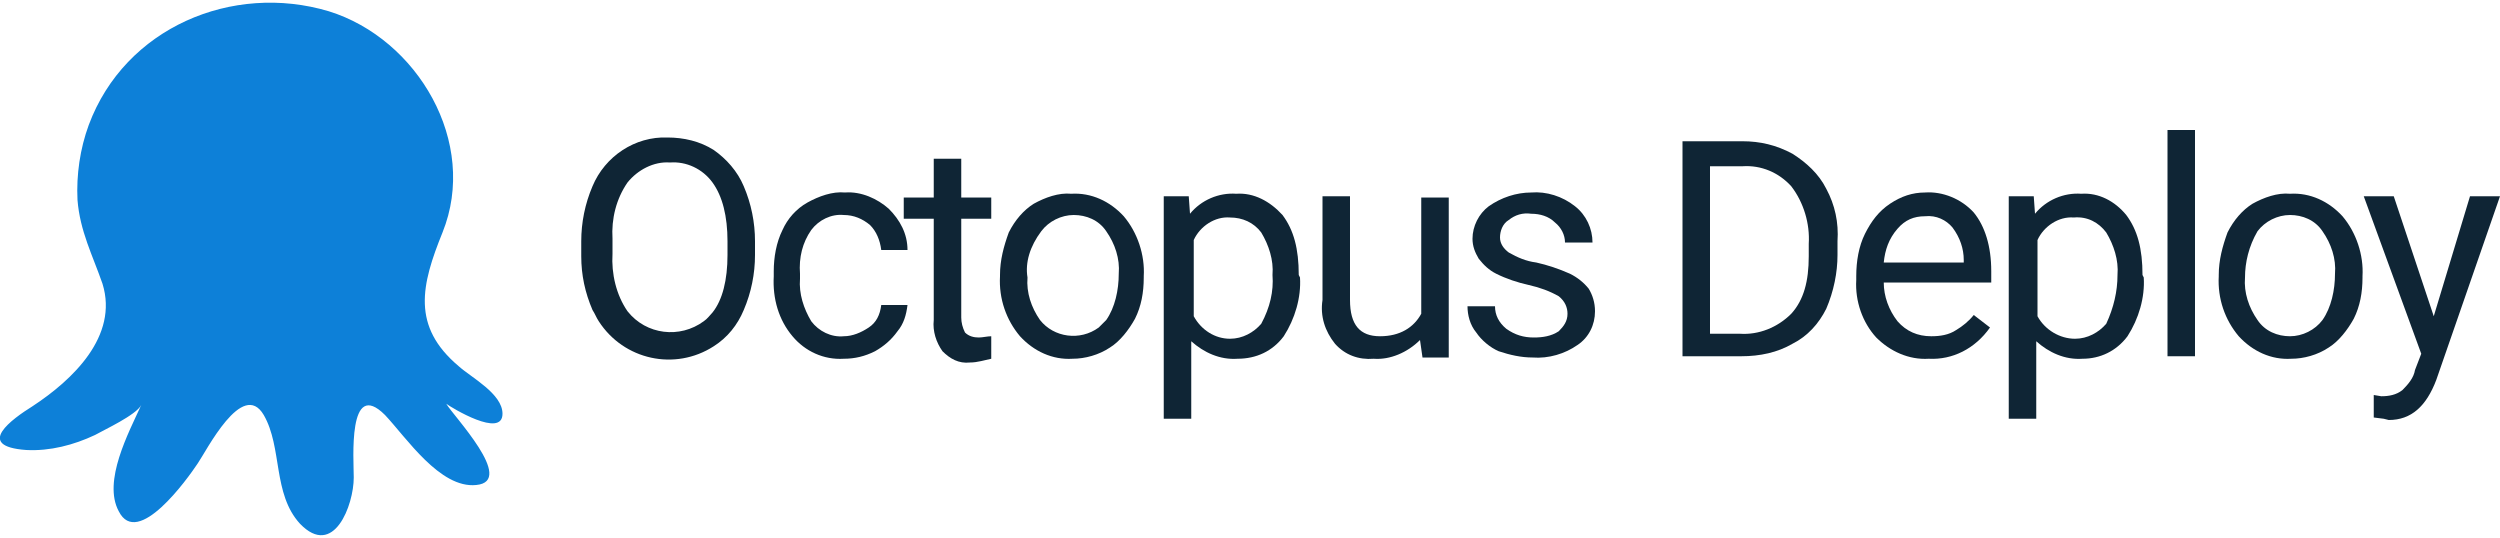
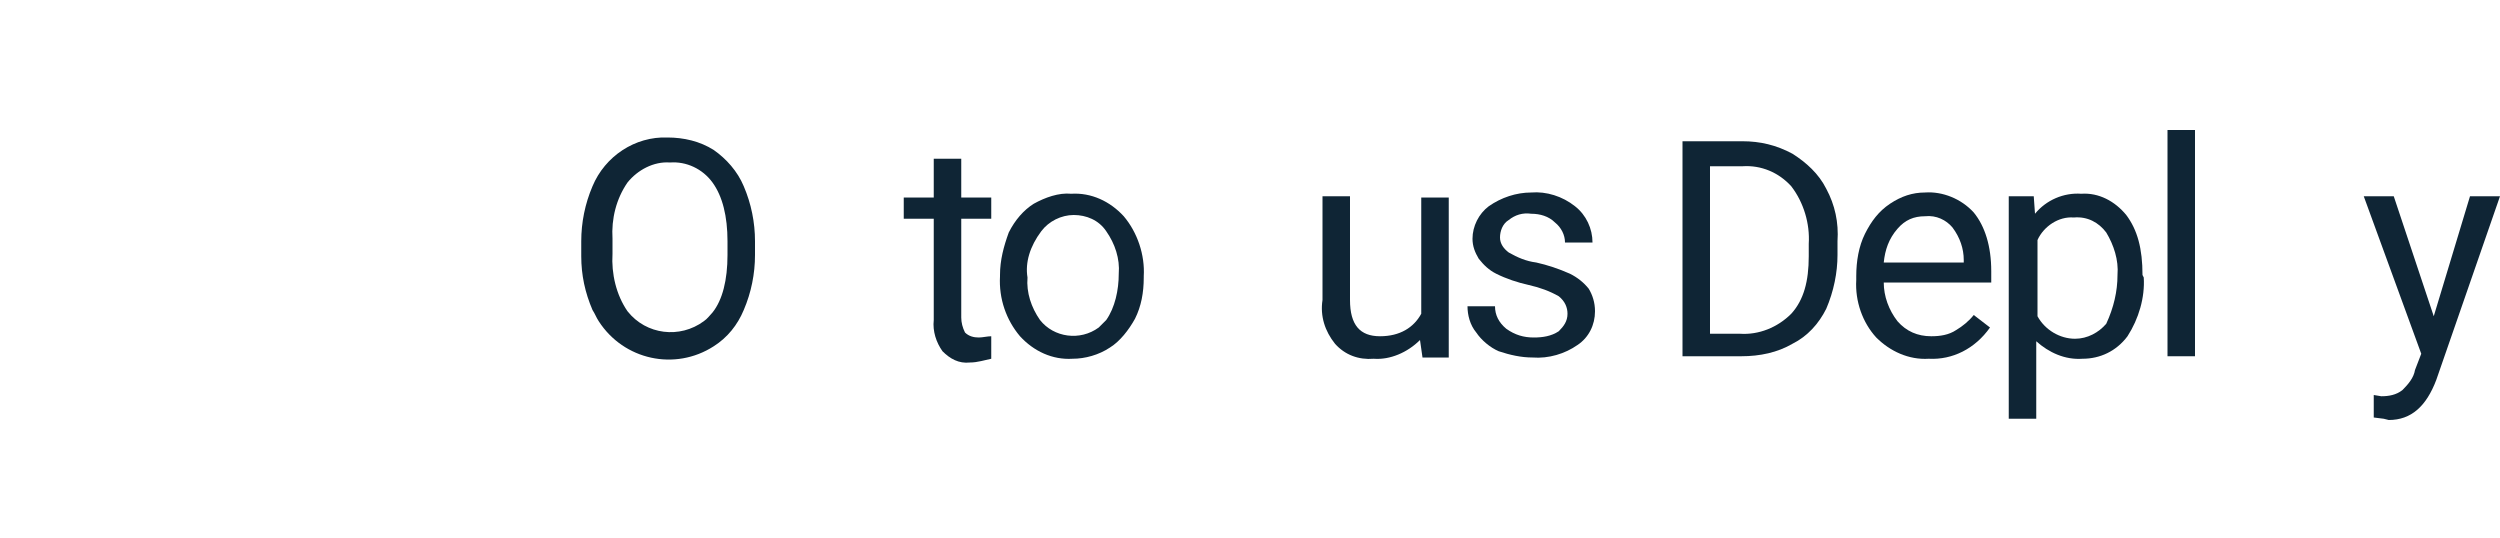
<svg xmlns="http://www.w3.org/2000/svg" version="1.1" id="Layer_1" x="0px" y="0px" viewBox="0 0 200 43" style="enable-background:new 0 0 200 43;" xml:space="preserve">
  <style type="text/css">
	.st0{fill:#0D80D8;}
	.st1{fill:#0F2535;}
</style>
  <g>
-     <path class="st0" d="M2.6,32.5c3.2-2.1,6.9-5.6,5.6-9.8c-0.8-2.3-1.8-4.2-2-6.7C6.1,14,6.4,11.9,7.1,10C10,2.2,18.6-1.4,26.3,0.9   c7.1,2.2,12,10.5,9.1,17.7c-1.7,4.2-2.5,7.5,1.3,10.7c1,0.9,3.5,2.2,3.5,3.8c0,2-4.1-0.5-4.5-0.8c0.5,0.9,5.6,6.2,2.4,6.5   c-2.9,0.3-5.6-3.8-7.3-5.6c-3-3-2.5,3.6-2.5,5c0,2.2-1.6,6.5-4.3,3.7c-2.2-2.4-1.4-6.1-2.9-8.7c-1.7-2.9-4.6,2.9-5.3,3.9   c-0.8,1.2-4.8,6.8-6.3,3.8c-1.3-2.4,0.8-6.3,1.8-8.5c-0.4,0.8-3,2-3.7,2.4C5.9,35.6,4,36.1,2.1,36C-2.1,35.7,1,33.5,2.6,32.5z" />
    <g>
      <path class="st1" d="M60.4,20.4c0,1.5-0.3,3-0.9,4.4C59,26,58.2,27,57.1,27.7c-3.1,2-7.2,1.1-9.2-2c-0.2-0.3-0.3-0.6-0.5-0.9    c-0.6-1.4-0.9-2.8-0.9-4.3v-1.2c0-1.5,0.3-3,0.9-4.4c1-2.4,3.4-4,6-3.9c1.3,0,2.6,0.3,3.7,1c1,0.7,1.9,1.7,2.4,2.9    c0.6,1.4,0.9,2.9,0.9,4.4V20.4z M58.2,19.3c0-2-0.4-3.6-1.2-4.7c-0.8-1.1-2.1-1.7-3.4-1.6c-1.3-0.1-2.6,0.6-3.4,1.6    c-0.9,1.3-1.3,2.9-1.2,4.5v1.2c-0.1,1.6,0.3,3.3,1.2,4.6c1.5,1.9,4.2,2.2,6.1,0.8c0.3-0.2,0.5-0.5,0.7-0.7c0.8-1,1.2-2.6,1.2-4.6    L58.2,19.3z" />
-       <path class="st1" d="M67.5,26.9c0.7,0,1.4-0.3,2-0.7c0.6-0.4,0.9-1,1-1.8h2.1c-0.1,0.8-0.3,1.5-0.8,2.1c-0.5,0.7-1.1,1.2-1.8,1.6    c-0.8,0.4-1.6,0.6-2.5,0.6c-1.6,0.1-3.1-0.6-4.1-1.8c-1.1-1.3-1.6-3-1.5-4.8v-0.4c0-1.1,0.2-2.3,0.7-3.3c0.4-0.9,1.1-1.7,2-2.2    c0.9-0.5,2-0.9,3-0.8c1.3-0.1,2.6,0.5,3.5,1.3c0.9,0.9,1.5,2,1.5,3.3h-2.1c-0.1-0.8-0.4-1.5-0.9-2c-0.6-0.5-1.3-0.8-2.1-0.8    c-1-0.1-2,0.4-2.6,1.2c-0.7,1-1,2.2-0.9,3.5v0.4c-0.1,1.2,0.3,2.4,0.9,3.4C65.5,26.5,66.5,27,67.5,26.9z" />
      <path class="st1" d="M76.9,12.7v3.1h2.4v1.7h-2.4v7.9c0,0.4,0.1,0.8,0.3,1.2c0.3,0.3,0.7,0.4,1.1,0.4c0.3,0,0.7-0.1,1-0.1v1.8    c-0.5,0.1-1.1,0.3-1.7,0.3c-0.9,0.1-1.6-0.3-2.2-0.9c-0.5-0.7-0.8-1.6-0.7-2.5v-8.1h-2.4v-1.7h2.4v-3.1L76.9,12.7z" />
      <path class="st1" d="M80,22c0-1.2,0.3-2.3,0.7-3.4c0.5-1,1.2-1.8,2-2.3c0.9-0.5,2-0.9,3-0.8c1.6-0.1,3.1,0.6,4.2,1.8    c1.1,1.3,1.7,3.1,1.6,4.8v0.1c0,1.2-0.2,2.3-0.7,3.3c-0.5,0.9-1.2,1.8-2,2.3c-0.9,0.6-2,0.9-3,0.9c-1.6,0.1-3.1-0.6-4.2-1.8    c-1.1-1.3-1.7-3-1.6-4.8V22z M82.2,22.2c-0.1,1.2,0.3,2.4,1,3.4c1.1,1.4,3.2,1.7,4.7,0.6c0.2-0.2,0.4-0.4,0.6-0.6    c0.7-1,1-2.4,1-3.7c0.1-1.2-0.3-2.4-1-3.4c-0.6-0.9-1.6-1.3-2.6-1.3c-1,0-2,0.5-2.6,1.3C82.4,19.7,82,21,82.2,22.2L82.2,22.2z" />
-       <path class="st1" d="M104,22.2c0.1,1.6-0.4,3.3-1.3,4.7c-0.9,1.2-2.2,1.8-3.7,1.8c-1.4,0.1-2.7-0.5-3.7-1.4v6.2h-2.2V15.7h2    l0.1,1.4c0.9-1.1,2.3-1.7,3.7-1.6c1.4-0.1,2.7,0.6,3.7,1.7c0.9,1.2,1.3,2.7,1.3,4.8L104,22.2z M101.8,22c0.1-1.2-0.3-2.4-0.9-3.4    c-0.6-0.8-1.5-1.2-2.5-1.2c-1.2-0.1-2.4,0.7-2.9,1.8v6.1c0.6,1.1,1.7,1.8,2.9,1.8c1,0,1.9-0.5,2.5-1.2    C101.6,24.6,101.9,23.3,101.8,22z" />
      <path class="st1" d="M113.6,27.2c-1,1-2.4,1.6-3.7,1.5c-1.2,0.1-2.3-0.3-3.1-1.2c-0.8-1-1.2-2.2-1-3.5v-8.3h2.2V24    c0,2,0.8,2.9,2.4,2.9s2.7-0.7,3.3-1.8v-9.3h2.2v12.8h-2.1L113.6,27.2z" />
      <path class="st1" d="M125.4,25.1c0-0.5-0.2-1-0.7-1.4c-0.7-0.4-1.5-0.7-2.4-0.9c-0.9-0.2-1.8-0.5-2.6-0.9c-0.6-0.3-1-0.7-1.4-1.2    c-0.3-0.5-0.5-1-0.5-1.6c0-1,0.5-2,1.3-2.6c1-0.7,2.2-1.1,3.4-1.1c1.2-0.1,2.5,0.3,3.5,1.1c0.9,0.7,1.4,1.8,1.4,2.9h-2.2    c0-0.6-0.3-1.2-0.8-1.6c-0.5-0.5-1.2-0.7-1.9-0.7c-0.7-0.1-1.3,0.1-1.8,0.5c-0.5,0.3-0.7,0.9-0.7,1.4c0,0.5,0.3,0.9,0.7,1.2    c0.7,0.4,1.4,0.7,2.2,0.8c0.9,0.2,1.8,0.5,2.7,0.9c0.6,0.3,1.1,0.7,1.5,1.2c0.3,0.5,0.5,1.1,0.5,1.8c0,1.1-0.5,2.1-1.4,2.7    c-1,0.7-2.3,1.1-3.6,1c-0.9,0-1.8-0.2-2.7-0.5c-0.7-0.3-1.4-0.9-1.8-1.5c-0.5-0.6-0.7-1.4-0.7-2.1h2.2c0,0.7,0.3,1.3,0.9,1.8    c0.7,0.5,1.4,0.7,2.2,0.7c0.7,0,1.4-0.1,2-0.5C125.1,26.1,125.4,25.7,125.4,25.1L125.4,25.1z" />
      <path class="st1" d="M134.6,28.5V11.3h4.8c1.4,0,2.7,0.3,4,1c1.1,0.7,2.1,1.6,2.7,2.8c0.7,1.3,1,2.7,0.9,4.2v1.1    c0,1.4-0.3,2.9-0.9,4.3c-0.6,1.2-1.5,2.2-2.7,2.8c-1.2,0.7-2.6,1-4.1,1L134.6,28.5z M136.8,13.2v13.5h2.4c1.5,0.1,3-0.5,4.1-1.6    c1-1.1,1.4-2.6,1.4-4.6v-1c0.1-1.6-0.4-3.3-1.4-4.6c-1-1.1-2.4-1.7-3.9-1.6H136.8z" />
      <path class="st1" d="M154.3,28.7c-1.6,0.1-3.1-0.6-4.2-1.7c-1.1-1.2-1.7-2.9-1.6-4.6v-0.3c0-1.2,0.2-2.4,0.7-3.4    c0.5-1,1.1-1.8,2-2.4c0.9-0.6,1.8-0.9,2.8-0.9c1.4-0.1,2.9,0.5,3.9,1.6c0.9,1.1,1.4,2.7,1.4,4.7v0.9h-8.6c0,1.1,0.4,2.2,1.1,3.1    c0.7,0.8,1.6,1.2,2.7,1.2c0.7,0,1.4-0.1,2-0.5c0.5-0.3,1-0.7,1.4-1.2l1.3,1C158,27.9,156.2,28.8,154.3,28.7L154.3,28.7z M154,17.3    c-0.9,0-1.6,0.3-2.2,1c-0.7,0.8-1,1.7-1.1,2.7h6.4v-0.2c0-0.9-0.3-1.8-0.9-2.6C155.7,17.6,154.9,17.2,154,17.3L154,17.3z" />
      <path class="st1" d="M171.5,22.2c0.1,1.6-0.4,3.3-1.3,4.7c-0.9,1.2-2.2,1.8-3.6,1.8c-1.4,0.1-2.7-0.5-3.7-1.4v6.2h-2.2V15.7h2    l0.1,1.4c0.9-1.1,2.3-1.7,3.7-1.6c1.4-0.1,2.7,0.6,3.6,1.7c0.9,1.2,1.3,2.7,1.3,4.8L171.5,22.2L171.5,22.2z M169.4,22    c0.1-1.2-0.3-2.4-0.9-3.4c-0.6-0.8-1.5-1.3-2.6-1.2c-1.2-0.1-2.4,0.7-2.9,1.8v6.1c0.6,1.1,1.8,1.8,3,1.8c1,0,1.9-0.5,2.5-1.2    C169.1,24.6,169.4,23.3,169.4,22z" />
      <path class="st1" d="M175.6,28.5h-2.2V10.4h2.2V28.5z" />
-       <path class="st1" d="M177.5,22c0-1.2,0.3-2.3,0.7-3.4c0.5-1,1.2-1.8,2-2.3c0.9-0.5,2-0.9,3-0.8c1.6-0.1,3.1,0.6,4.2,1.8    c1.1,1.3,1.7,3.1,1.6,4.8v0.1c0,1.2-0.2,2.3-0.7,3.3c-0.5,0.9-1.2,1.8-2,2.3c-0.9,0.6-2,0.9-3,0.9c-1.6,0.1-3.1-0.6-4.2-1.8    c-1.1-1.3-1.7-3-1.6-4.8V22z M179.6,22.2c-0.1,1.2,0.3,2.4,1,3.4c0.6,0.9,1.6,1.3,2.6,1.3s2-0.5,2.6-1.3c0.7-1,1-2.4,1-3.7    c0.1-1.2-0.3-2.4-1-3.4c-0.6-0.9-1.6-1.3-2.6-1.3s-2,0.5-2.6,1.3C179.9,19.7,179.6,21,179.6,22.2z" />
      <path class="st1" d="M194.7,25.3l2.9-9.6h2.4l-5.1,14.7c-0.8,2.1-2,3.2-3.8,3.2l-0.4-0.1l-0.8-0.1v-1.8l0.6,0.1    c0.6,0,1.2-0.1,1.7-0.5c0.5-0.5,0.9-1,1-1.6l0.5-1.3l-4.6-12.6h2.4L194.7,25.3z" />
    </g>
  </g>
</svg>